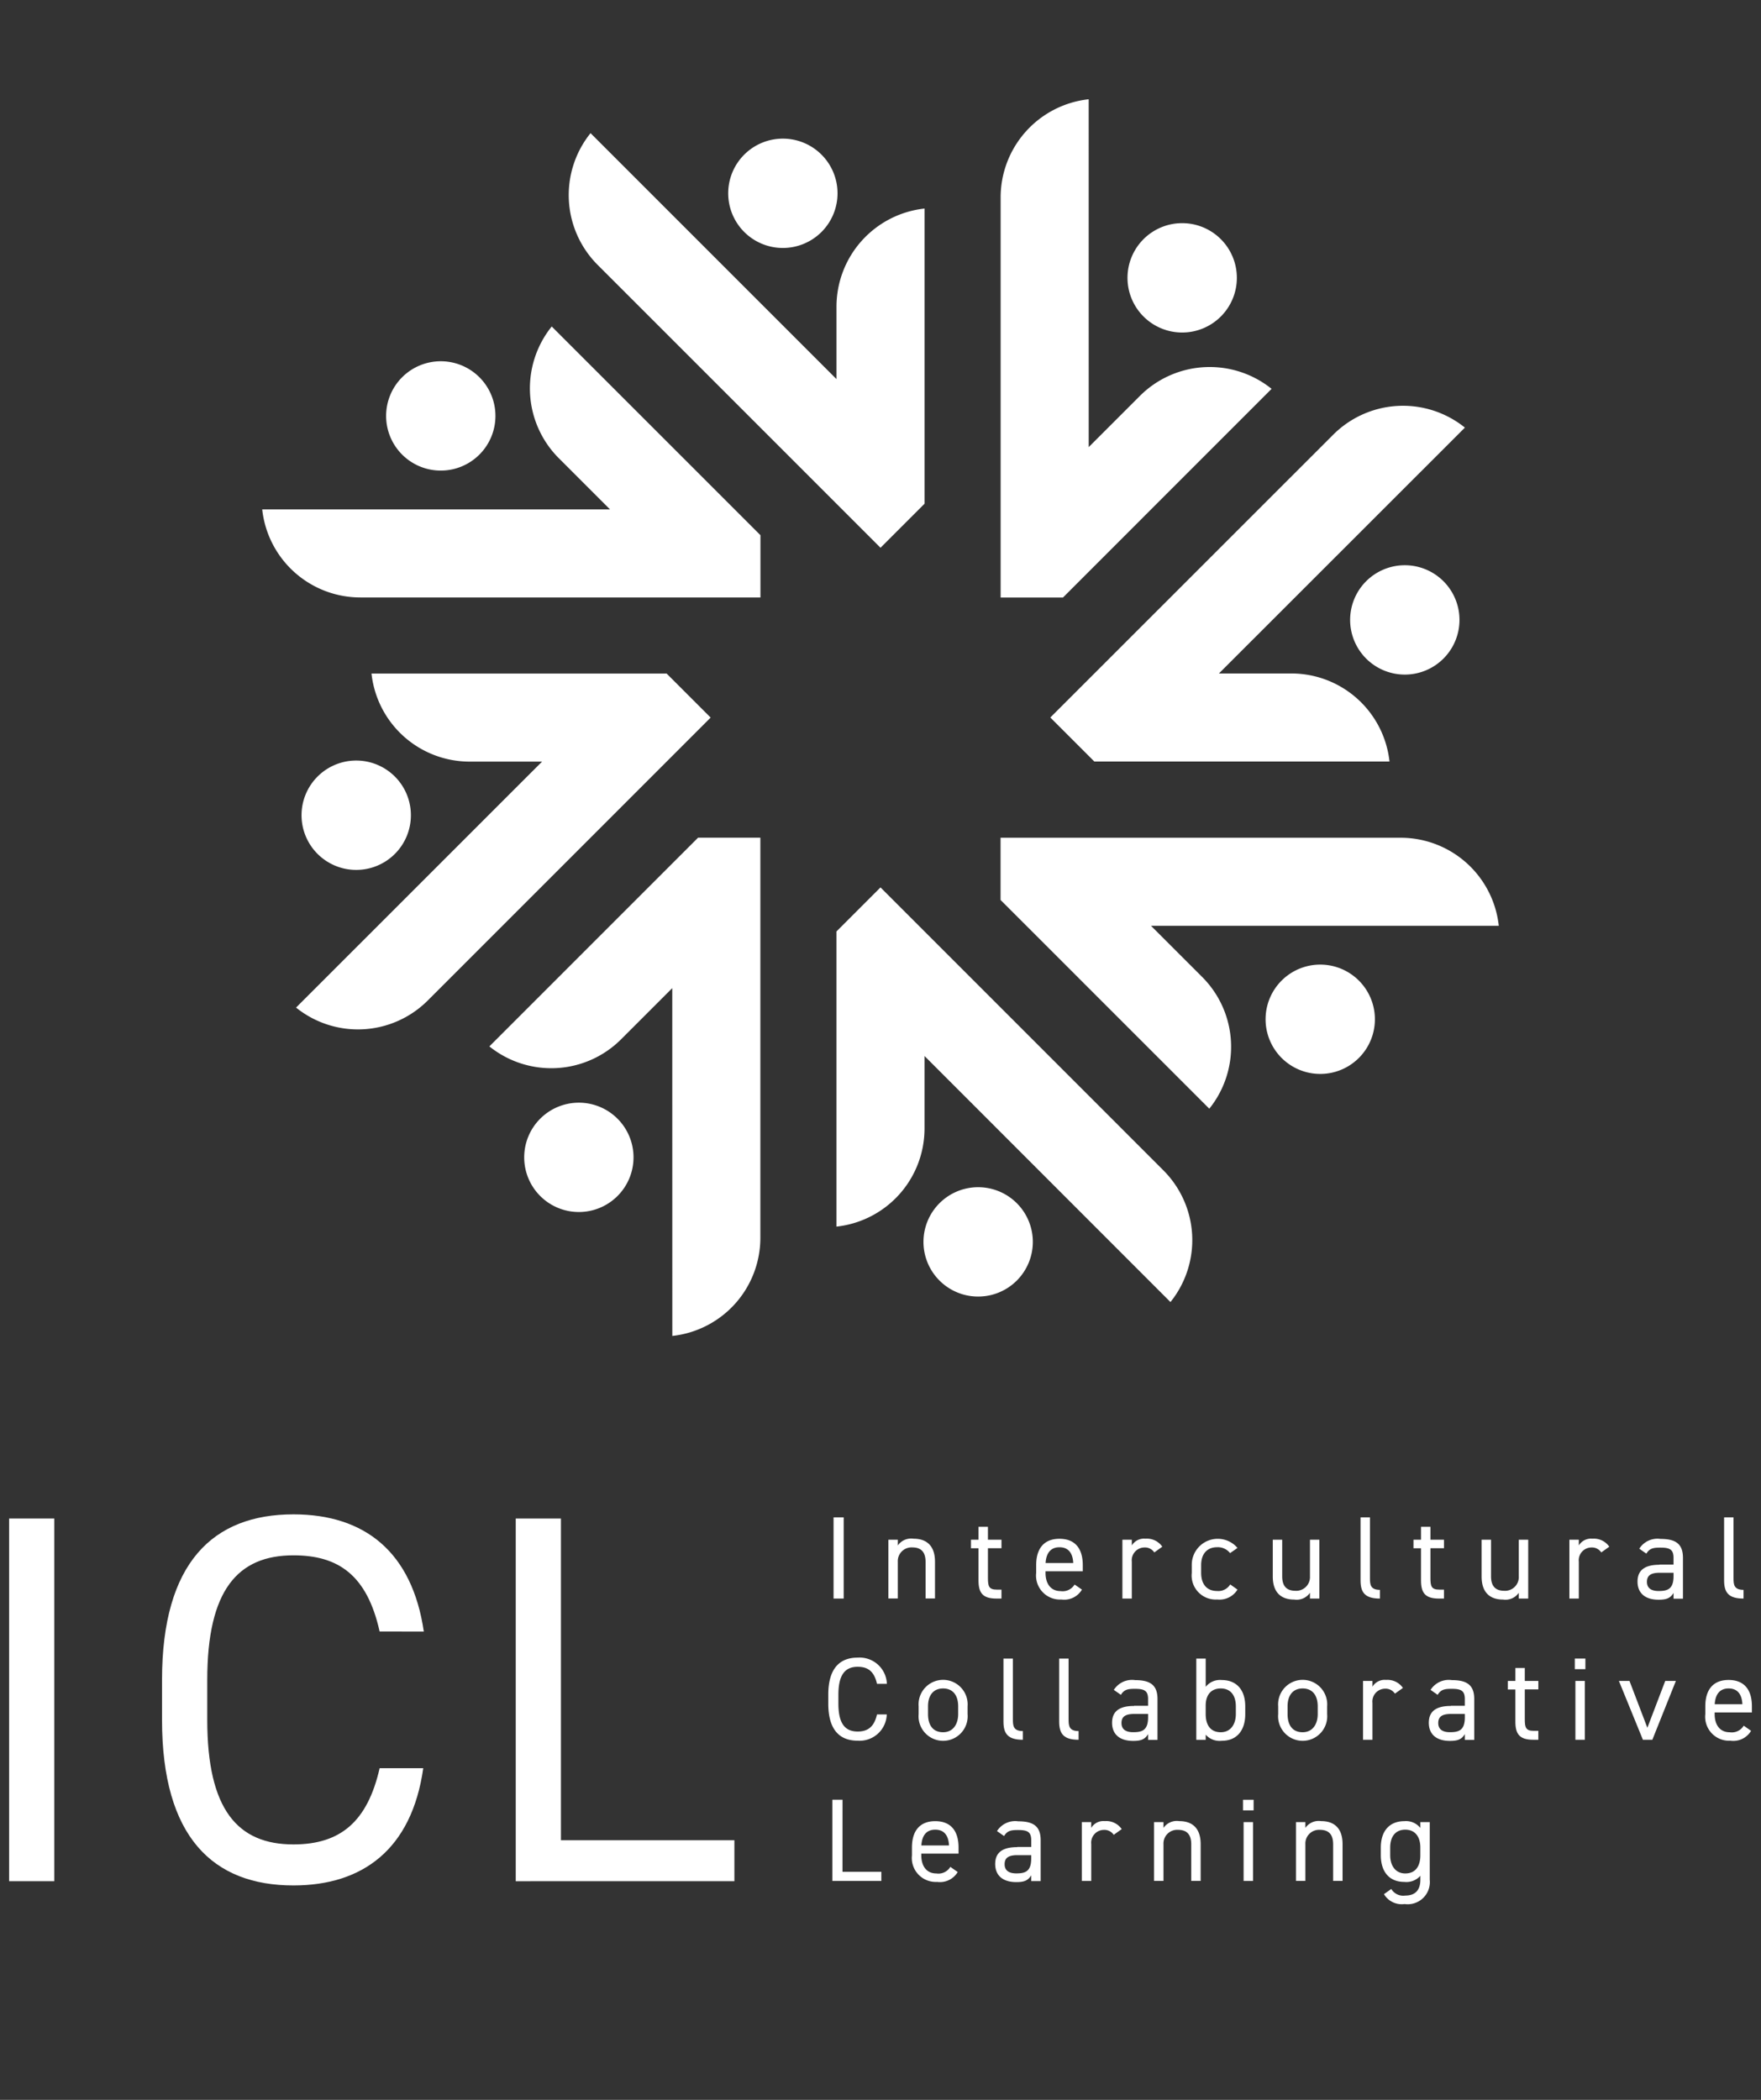
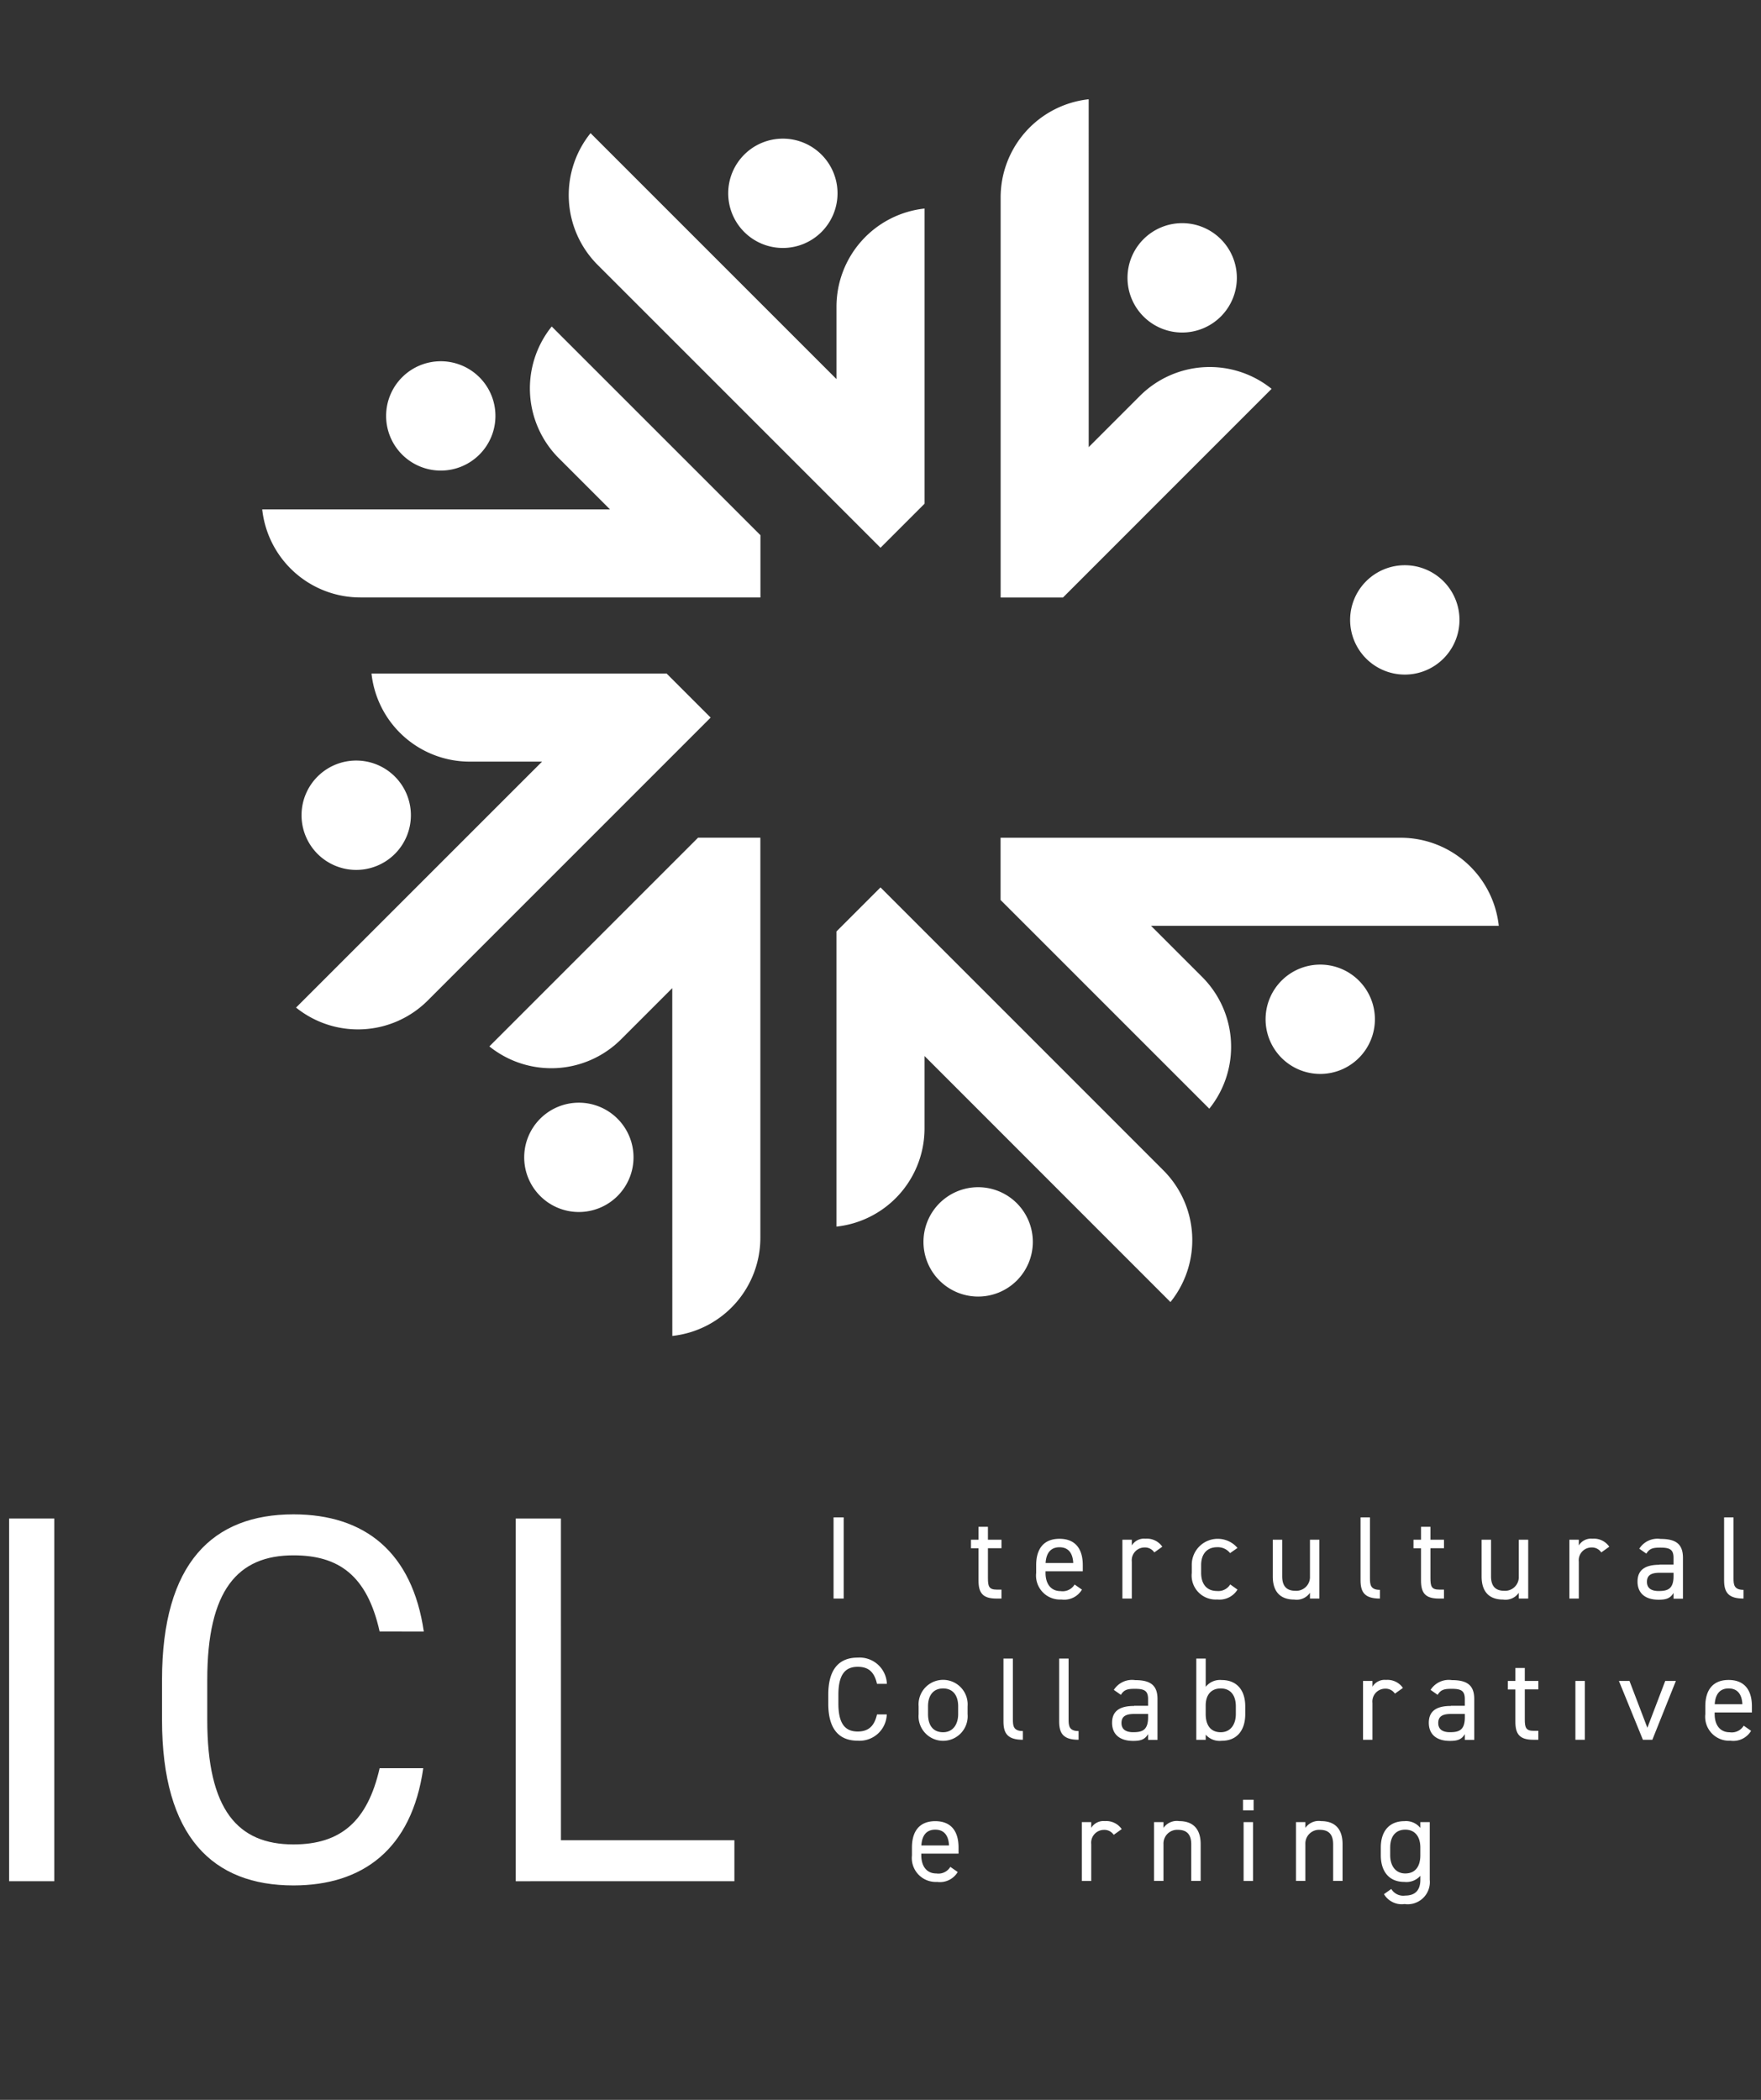
<svg xmlns="http://www.w3.org/2000/svg" width="104" height="124" viewBox="0 0 104 124">
  <rect x="0" y="0" width="104" height="124" fill="#333333" stroke="none" />
  <defs>
    <clipPath id="a">
      <rect width="104" height="124" transform="translate(208 4492)" fill="none" />
    </clipPath>
  </defs>
  <g transform="translate(-208 -4492)" clip-path="url(#a)">
    <g transform="translate(208.538 4497.862)">
      <rect width="0.598" height="4.795" transform="translate(48.69 83.742)" fill="#fff" />
-       <path d="M272.381,445.944h.556v.34a.959.959,0,0,1,.931-.4c.744,0,1.265.389,1.265,1.362v2.168h-.556v-2.161c0-.7-.382-.855-.792-.855a.81.81,0,0,0-.848.848v2.168h-.556Z" transform="translate(-220.453 -360.882)" fill="#fff" />
      <path d="M297.967,442.935h.445v-.764h.556v.764h.8v.5h-.8V445.2c0,.479.056.681.521.681h.278v.528h-.3c-.82,0-1.056-.348-1.056-1.07v-1.9h-.445Z" transform="translate(-241.161 -357.872)" fill="#fff" />
      <path d="M320.862,448.891a1.221,1.221,0,0,1-1.216.584,1.415,1.415,0,0,1-1.487-1.57v-.459c0-.987.466-1.557,1.376-1.557s1.376.563,1.376,1.557v.362h-2.2v.1c0,.6.285,1.07.89,1.07a.824.824,0,0,0,.827-.389Zm-2.147-1.571h1.633c-.028-.584-.285-.931-.813-.931s-.785.354-.82.931" transform="translate(-257.503 -360.882)" fill="#fff" />
      <path d="M346.758,446.694a.66.66,0,0,0-.584-.292.756.756,0,0,0-.744.841v2.175h-.556v-3.475h.556v.34a.843.843,0,0,1,.806-.4,1.105,1.105,0,0,1,.994.473Z" transform="translate(-279.126 -360.882)" fill="#fff" />
      <path d="M369.046,448.89a1.249,1.249,0,0,1-1.2.584,1.418,1.418,0,0,1-1.5-1.571v-.459a1.533,1.533,0,0,1,2.7-1.015l-.438.306a.914.914,0,0,0-.764-.348c-.6,0-.945.4-.945,1.056v.459c0,.6.278,1.07.945,1.07a.816.816,0,0,0,.772-.389Z" transform="translate(-296.501 -360.882)" fill="#fff" />
      <path d="M394.206,449.655h-.556v-.341a.959.959,0,0,1-.931.4c-.744,0-1.265-.389-1.265-1.362V446.18h.556v2.161c0,.7.382.855.792.855a.81.81,0,0,0,.848-.848V446.18h.556Z" transform="translate(-316.825 -361.118)" fill="#fff" />
      <path d="M418.644,439.254h.556v3.586c0,.375.021.695.591.695v.514c-.876,0-1.147-.348-1.147-1.07Z" transform="translate(-338.832 -355.512)" fill="#fff" />
      <path d="M435.045,442.935h.445v-.764h.556v.764h.8v.5h-.8V445.2c0,.479.056.681.521.681h.278v.528h-.3c-.82,0-1.056-.348-1.056-1.07v-1.9h-.445Z" transform="translate(-352.106 -357.872)" fill="#fff" />
      <path d="M458.9,449.655h-.556v-.341a.959.959,0,0,1-.931.4c-.744,0-1.265-.389-1.265-1.362V446.18h.556v2.161c0,.7.382.855.792.855a.81.81,0,0,0,.848-.848V446.18h.556Z" transform="translate(-369.186 -361.118)" fill="#fff" />
      <path d="M485.221,446.694a.66.66,0,0,0-.584-.292.756.756,0,0,0-.743.841v2.175h-.556v-3.475h.556v.34a.843.843,0,0,1,.806-.4,1.105,1.105,0,0,1,.994.473Z" transform="translate(-391.192 -360.882)" fill="#fff" />
      <path d="M505.741,447.411h.827v-.4c0-.493-.229-.6-.771-.6-.417,0-.639.035-.834.355l-.417-.292a1.27,1.27,0,0,1,1.258-.577c.883,0,1.321.285,1.321,1.119v2.411h-.556v-.34c-.195.32-.431.4-.883.4-.806,0-1.244-.4-1.244-1.07,0-.751.535-.994,1.3-.994m.827.473h-.827c-.549,0-.744.188-.744.535,0,.389.278.542.688.542.514,0,.883-.1.883-.876Z" transform="translate(-408.272 -360.882)" fill="#fff" />
      <path d="M531.267,439.254h.556v3.586c0,.375.021.695.591.695v.514c-.876,0-1.147-.348-1.147-1.07Z" transform="translate(-429.984 -355.512)" fill="#fff" />
      <path d="M256.634,484.25c-.167-.751-.549-1.008-1.14-1.008-.737,0-1.14.459-1.14,1.647v.528c0,1.188.4,1.647,1.14,1.647.626,0,.98-.306,1.14-1.008h.577a1.606,1.606,0,0,1-1.717,1.55c-1.063,0-1.737-.639-1.737-2.189v-.528c0-1.55.674-2.189,1.737-2.189a1.612,1.612,0,0,1,1.724,1.55Z" transform="translate(-205.379 -390.676)" fill="#fff" />
      <path d="M284.639,491.641a1.451,1.451,0,1,1-2.891,0v-.459a1.45,1.45,0,1,1,2.891,0Zm-.556,0v-.459c0-.66-.32-1.056-.89-1.056s-.89.4-.89,1.056v.459c0,.6.25,1.07.89,1.07.591,0,.89-.479.89-1.07" transform="translate(-228.034 -396.281)" fill="#fff" />
      <path d="M308.027,482.991h.556v3.586c0,.375.021.695.591.695v.514c-.876,0-1.147-.348-1.147-1.07Z" transform="translate(-249.303 -390.911)" fill="#fff" />
      <path d="M325.3,482.991h.556v3.586c0,.375.021.695.591.695v.514c-.876,0-1.147-.348-1.147-1.07Z" transform="translate(-263.286 -390.911)" fill="#fff" />
      <path d="M342.967,491.148h.827v-.4c0-.493-.229-.6-.771-.6-.417,0-.639.035-.834.355l-.417-.292a1.27,1.27,0,0,1,1.258-.577c.883,0,1.321.285,1.321,1.119v2.411h-.556v-.341c-.195.32-.431.4-.883.4-.806,0-1.244-.4-1.244-1.07,0-.751.535-.994,1.3-.994m.827.473h-.827c-.549,0-.744.188-.744.535,0,.389.278.542.688.542.514,0,.883-.1.883-.876Z" transform="translate(-276.53 -396.281)" fill="#fff" />
      <path d="M368.32,484.659a1.08,1.08,0,0,1,.945-.4c.862,0,1.39.563,1.39,1.557v.459c0,.9-.445,1.571-1.39,1.571a1.091,1.091,0,0,1-.945-.361v.306h-.556v-4.8h.556Zm1.779,1.612v-.459c0-.66-.32-1.056-.89-1.056s-.89.382-.89,1.008v.507c0,.6.25,1.07.89,1.07.591,0,.89-.479.89-1.07" transform="translate(-297.652 -390.911)" fill="#fff" />
-       <path d="M396.022,491.641a1.451,1.451,0,1,1-2.891,0v-.459a1.45,1.45,0,1,1,2.891,0Zm-.556,0v-.459c0-.66-.32-1.056-.89-1.056s-.89.4-.89,1.056v.459c0,.6.25,1.07.89,1.07.591,0,.89-.479.89-1.07" transform="translate(-318.183 -396.281)" fill="#fff" />
      <path d="M421.294,490.432a.66.66,0,0,0-.584-.292.756.756,0,0,0-.743.841v2.175h-.556v-3.475h.556v.341a.843.843,0,0,1,.806-.4,1.105,1.105,0,0,1,.994.473Z" transform="translate(-339.452 -396.281)" fill="#fff" />
      <path d="M441.084,491.148h.827v-.4c0-.493-.229-.6-.771-.6-.417,0-.639.035-.834.355l-.417-.292a1.27,1.27,0,0,1,1.258-.577c.883,0,1.321.285,1.321,1.119v2.411h-.556v-.341c-.195.32-.431.4-.883.4-.806,0-1.244-.4-1.244-1.07,0-.751.535-.994,1.3-.994m.827.473h-.827c-.549,0-.743.188-.743.535,0,.389.278.542.688.542.514,0,.883-.1.883-.876Z" transform="translate(-355.941 -396.281)" fill="#fff" />
      <path d="M464.277,486.673h.445v-.765h.556v.765h.8v.5h-.8v1.765c0,.479.056.681.521.681h.278v.528h-.3c-.82,0-1.056-.348-1.056-1.07v-1.9h-.445Z" transform="translate(-375.765 -393.272)" fill="#fff" />
-       <path d="M485.016,482.991h.625v.626h-.625Zm.035,1.321h.556v3.475h-.556Z" transform="translate(-392.55 -390.911)" fill="#fff" />
+       <path d="M485.016,482.991h.625h-.625Zm.035,1.321h.556v3.475h-.556Z" transform="translate(-392.55 -390.911)" fill="#fff" />
      <path d="M502.047,489.918l-1.39,3.475H500.1l-1.418-3.475h.625l1.056,2.766,1.056-2.766Z" transform="translate(-403.612 -396.517)" fill="#fff" />
      <path d="M528.139,492.628a1.221,1.221,0,0,1-1.216.584,1.415,1.415,0,0,1-1.487-1.571v-.459c0-.987.466-1.557,1.376-1.557s1.376.563,1.376,1.557v.361h-2.2v.1c0,.6.285,1.07.89,1.07a.824.824,0,0,0,.827-.389Zm-2.147-1.571h1.633c-.028-.584-.285-.931-.813-.931s-.785.354-.82.931" transform="translate(-425.263 -396.281)" fill="#fff" />
-       <path d="M255.63,530.982h2.293v.542h-2.891v-4.8h.6Z" transform="translate(-206.412 -426.31)" fill="#fff" />
      <path d="M282.374,536.366a1.221,1.221,0,0,1-1.216.584,1.415,1.415,0,0,1-1.487-1.571v-.459c0-.987.466-1.557,1.376-1.557s1.376.563,1.376,1.557v.361h-2.2v.1c0,.6.285,1.07.889,1.07a.824.824,0,0,0,.827-.389Zm-2.147-1.57h1.633c-.028-.584-.285-.931-.813-.931s-.785.354-.82.931" transform="translate(-226.352 -431.681)" fill="#fff" />
-       <path d="M306.775,534.886h.827v-.4c0-.493-.229-.6-.771-.6-.417,0-.639.035-.834.355l-.417-.292a1.27,1.27,0,0,1,1.258-.577c.883,0,1.321.285,1.321,1.119v2.411H307.6v-.341c-.195.32-.431.4-.882.4-.806,0-1.244-.4-1.244-1.07,0-.751.535-.994,1.3-.994m.827.473h-.827c-.549,0-.744.188-.744.535,0,.389.278.542.688.542.514,0,.882-.1.882-.876Z" transform="translate(-247.238 -431.681)" fill="#fff" />
      <path d="M334.184,534.169a.661.661,0,0,0-.584-.292.756.756,0,0,0-.743.841v2.175H332.3v-3.475h.556v.34a.843.843,0,0,1,.806-.4,1.105,1.105,0,0,1,.994.473Z" transform="translate(-268.949 -431.68)" fill="#fff" />
      <path d="M354.68,533.419h.556v.34a.959.959,0,0,1,.931-.4c.744,0,1.265.389,1.265,1.362v2.168h-.556v-2.161c0-.7-.382-.855-.792-.855a.81.81,0,0,0-.848.848v2.168h-.556Z" transform="translate(-287.062 -431.68)" fill="#fff" />
      <path d="M382.234,526.729h.626v.626h-.626Zm.035,1.32h.556v3.475h-.556Z" transform="translate(-309.363 -426.311)" fill="#fff" />
      <path d="M398.636,533.419h.556v.34a.959.959,0,0,1,.931-.4c.744,0,1.265.389,1.265,1.362v2.168h-.556v-2.161c0-.7-.382-.855-.792-.855a.81.81,0,0,0-.848.848v2.168h-.556Z" transform="translate(-322.638 -431.68)" fill="#fff" />
      <path d="M427.248,533.42h.556v3.405a1.31,1.31,0,0,1-1.487,1.432,1.221,1.221,0,0,1-1.216-.584l.431-.306a.823.823,0,0,0,.827.389c.6,0,.89-.334.89-.931v-.236a1.1,1.1,0,0,1-.945.361c-.945,0-1.39-.667-1.39-1.571v-.459c0-.994.528-1.557,1.39-1.557a1.08,1.08,0,0,1,.945.4Zm0,1.96v-.459c0-.653-.32-1.056-.89-1.056s-.89.4-.89,1.056v.459c0,.591.3,1.07.89,1.07.639,0,.89-.473.89-1.07" transform="translate(-343.905 -431.681)" fill="#fff" />
      <rect width="2.669" height="21.417" transform="translate(0 83.81)" fill="#fff" />
      <path d="M60.224,445.232c-.745-3.352-2.452-4.5-5.09-4.5-3.29,0-5.09,2.049-5.09,7.356v2.359c0,5.308,1.8,7.356,5.09,7.356,2.794,0,4.376-1.366,5.09-4.5H62.8c-.683,4.811-3.6,6.922-7.667,6.922-4.749,0-7.76-2.856-7.76-9.777v-2.359c0-6.922,3.011-9.777,7.76-9.777,4.221,0,7.015,2.235,7.7,6.922Z" transform="translate(-38.342 -354.748)" fill="#fff" />
      <path d="M159.611,458.609h10.243v2.421H156.941V439.613h2.669Z" transform="translate(-127.021 -355.802)" fill="#fff" />
-       <path d="M347.027,96.23a5.828,5.828,0,0,0-7.777.419l-16.706,16.7,2.6,2.6h17.43a5.83,5.83,0,0,0-5.8-5.2H332.5Z" transform="translate(-261.052 -76.841)" fill="#fff" fill-rule="evenodd" />
      <path d="M336.553,233.926a5.83,5.83,0,0,0-5.8-5.2H307.13V232.4l12.327,12.326a5.831,5.831,0,0,0-.421-7.779l-3.022-3.022Z" transform="translate(-248.577 -185.117)" fill="#fff" fill-rule="evenodd" />
      <path d="M276.016,268.611a5.83,5.83,0,0,0-.419-7.779l-16.705-16.706-2.6,2.6v17.43a5.831,5.831,0,0,0,5.2-5.8v-4.274Z" transform="translate(-207.43 -197.584)" fill="#fff" fill-rule="evenodd" />
      <path d="M159.593,258.144a5.831,5.831,0,0,0,5.2-5.8V228.721h-3.679l-12.325,12.325a5.831,5.831,0,0,0,7.779-.419l3.022-3.022Z" transform="translate(-120.426 -185.116)" fill="#fff" fill-rule="evenodd" />
      <path d="M88.9,197.6a5.83,5.83,0,0,0,7.779-.419q8.354-8.352,16.706-16.706l-2.6-2.6H93.356a5.83,5.83,0,0,0,5.8,5.2h4.273Z" transform="translate(-71.954 -143.962)" fill="#fff" fill-rule="evenodd" />
      <path d="M78.409,81.184a5.831,5.831,0,0,0,5.8,5.2h23.624V82.707L95.506,70.383a5.831,5.831,0,0,0,.42,7.779l3.022,3.022Z" transform="translate(-63.461 -56.965)" fill="#fff" fill-rule="evenodd" />
      <path d="M174.643,10.494a5.832,5.832,0,0,0,.419,7.779l16.706,16.705,2.6-2.6V14.946a5.832,5.832,0,0,0-5.2,5.8v4.273Z" transform="translate(-140.305 -8.493)" fill="#fff" fill-rule="evenodd" />
      <path d="M312.334,0a5.831,5.831,0,0,0-5.2,5.8V29.423h3.68L323.136,17.1a5.831,5.831,0,0,0-7.779.419l-3.022,3.022Z" transform="translate(-248.577 0)" fill="#fff" fill-rule="evenodd" />
      <path d="M229.216,15.413a3.228,3.228,0,1,0-3.229,3.229,3.228,3.228,0,0,0,3.229-3.229" transform="translate(-180.292 -9.861)" fill="#fff" fill-rule="evenodd" />
      <path d="M349.683,38.373a3.229,3.229,0,1,0,3.229,3.229,3.229,3.229,0,0,0-3.229-3.229" transform="translate(-280.405 -31.057)" fill="#fff" fill-rule="evenodd" />
      <path d="M123.245,84.376a3.228,3.228,0,1,0-3.229,3.229,3.228,3.228,0,0,0,3.229-3.229" transform="translate(-94.524 -65.678)" fill="#fff" fill-rule="evenodd" />
      <path d="M97.05,208.071a3.229,3.229,0,1,0-3.229,3.227,3.228,3.228,0,0,0,3.229-3.227" transform="translate(-73.322 -165.79)" fill="#fff" fill-rule="evenodd" />
      <path d="M162.787,310.808a3.228,3.228,0,1,0,3.228,3.229,3.229,3.229,0,0,0-3.228-3.229" transform="translate(-129.139 -251.554)" fill="#fff" fill-rule="evenodd" />
      <path d="M286.48,337a3.229,3.229,0,1,0,3.229,3.229A3.229,3.229,0,0,0,286.48,337" transform="translate(-229.251 -272.755)" fill="#fff" fill-rule="evenodd" />
      <path d="M389.224,271.266a3.228,3.228,0,1,0,3.227-3.227,3.227,3.227,0,0,0-3.227,3.227" transform="translate(-315.02 -216.939)" fill="#fff" fill-rule="evenodd" />
      <path d="M418.642,150.8a3.229,3.229,0,1,0-3.229-3.229,3.23,3.23,0,0,0,3.229,3.229" transform="translate(-336.216 -116.826)" fill="#fff" fill-rule="evenodd" />
    </g>
  </g>
</svg>